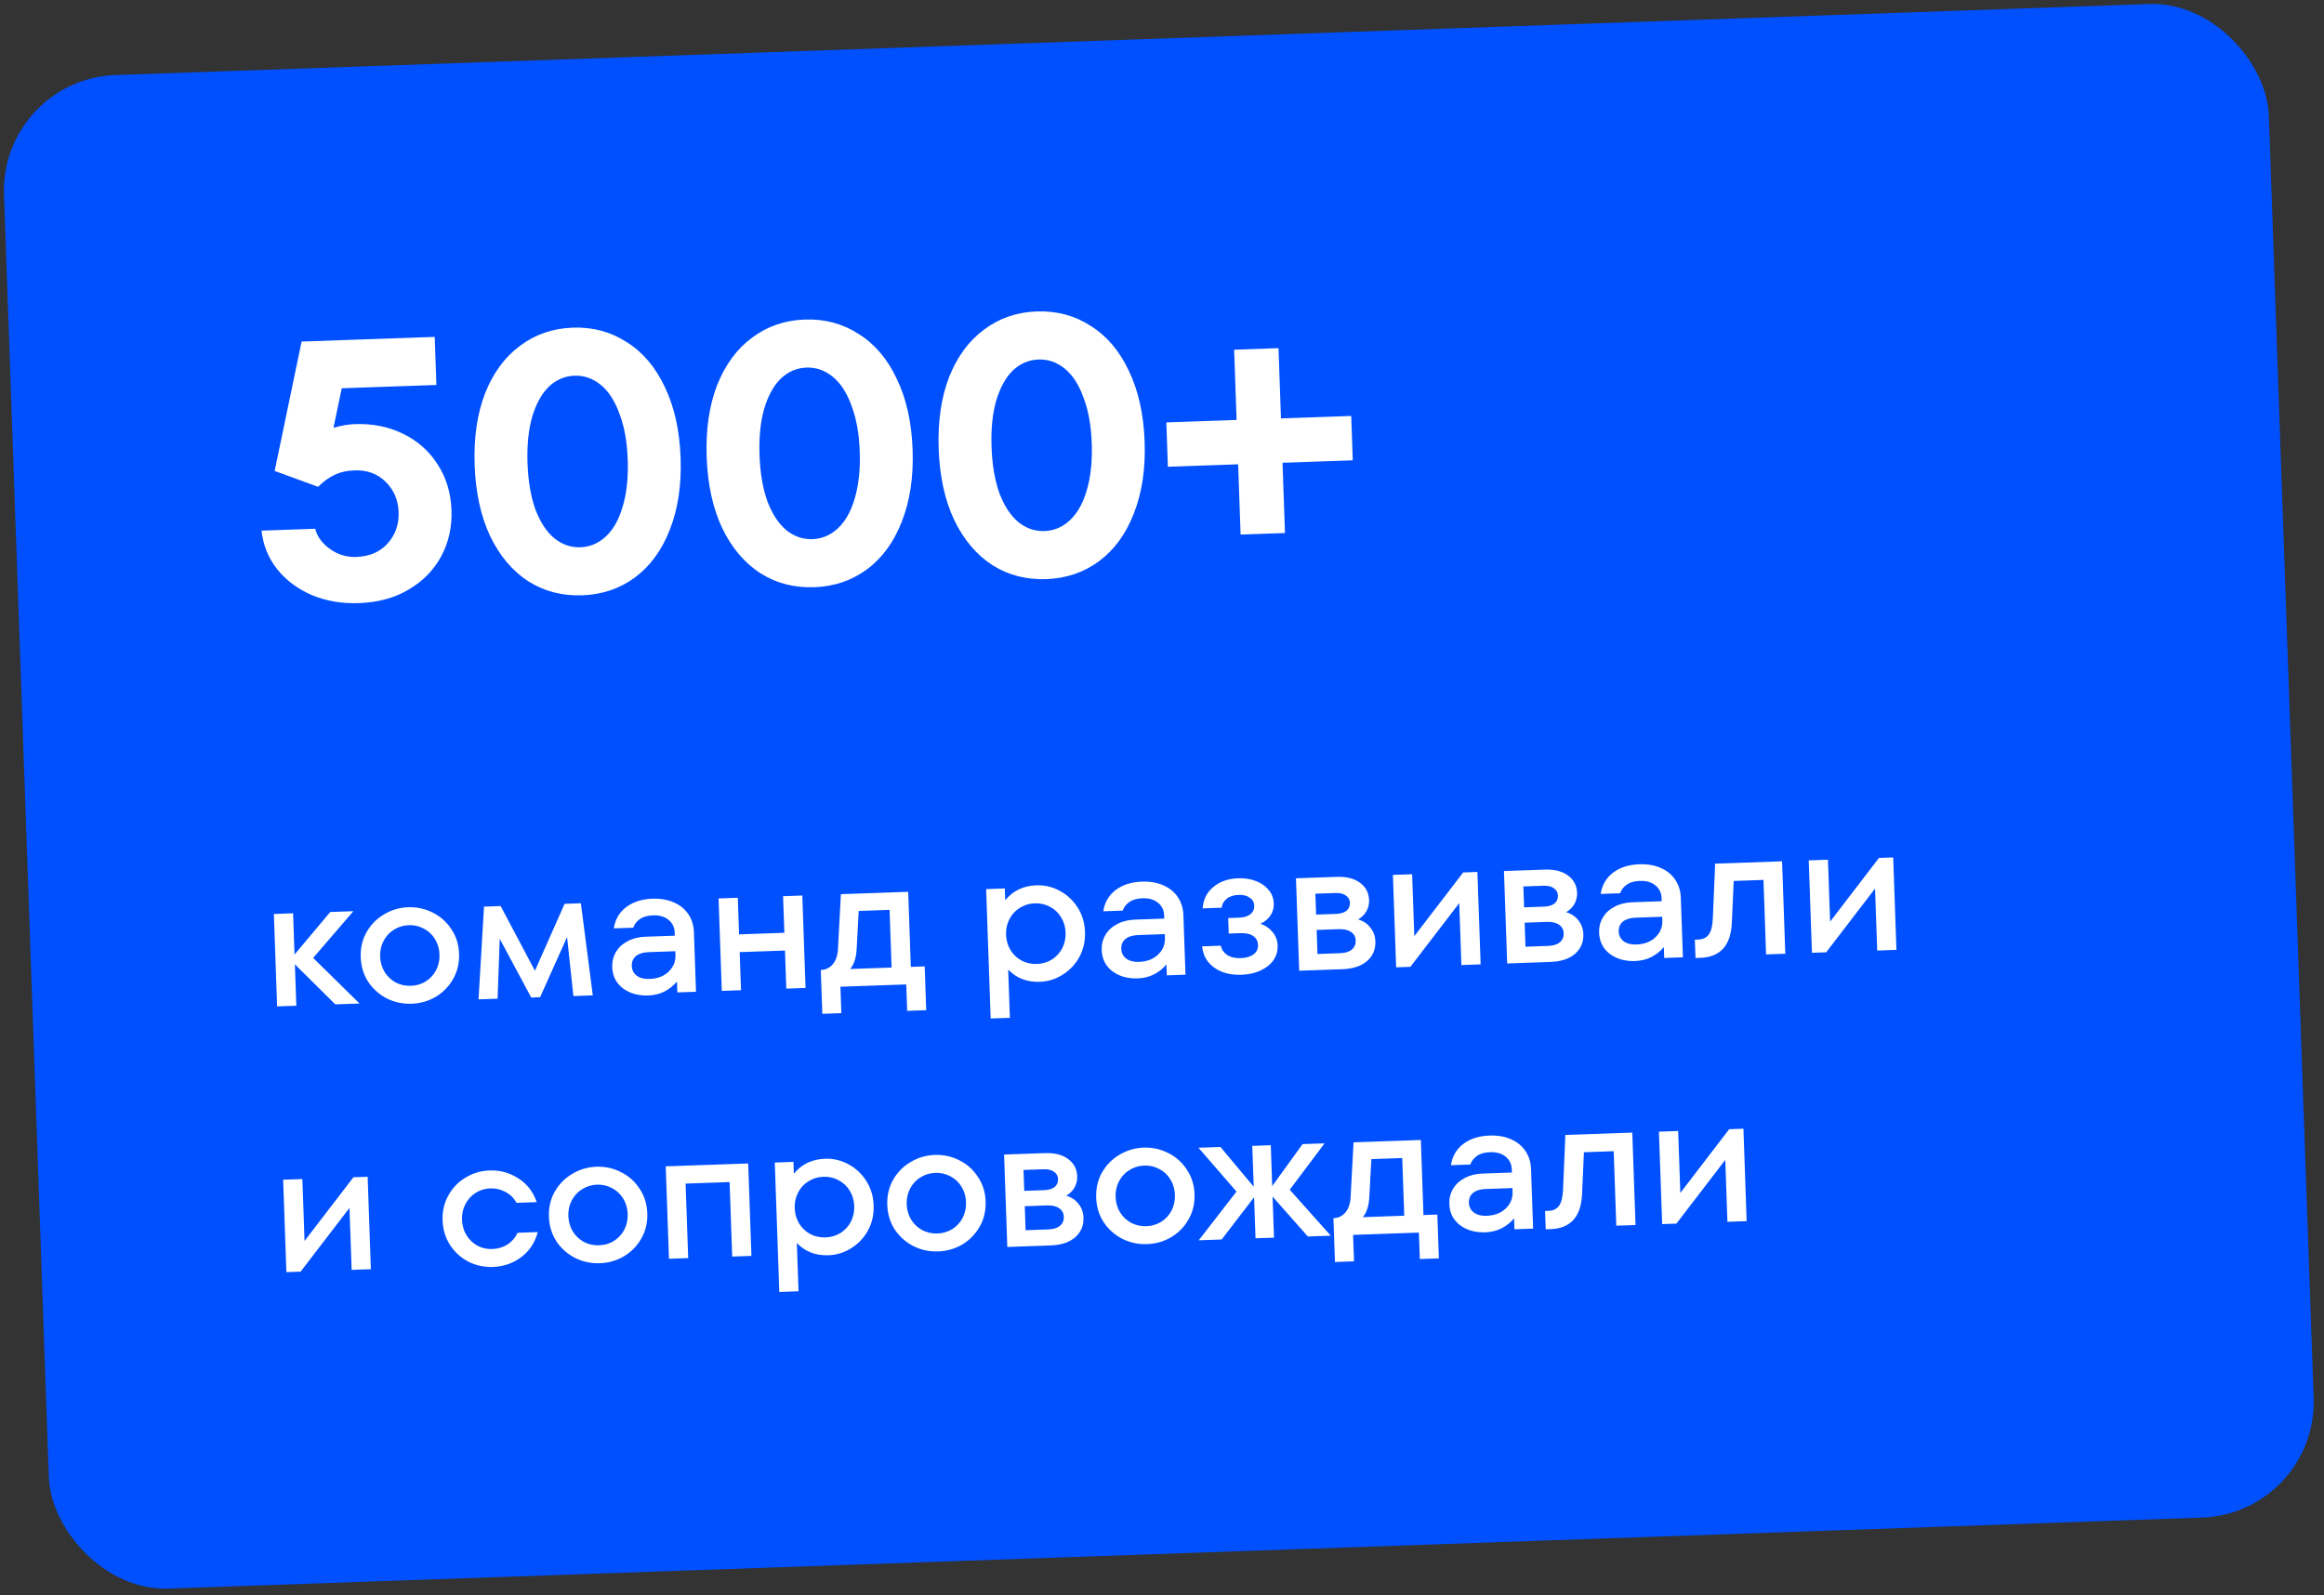
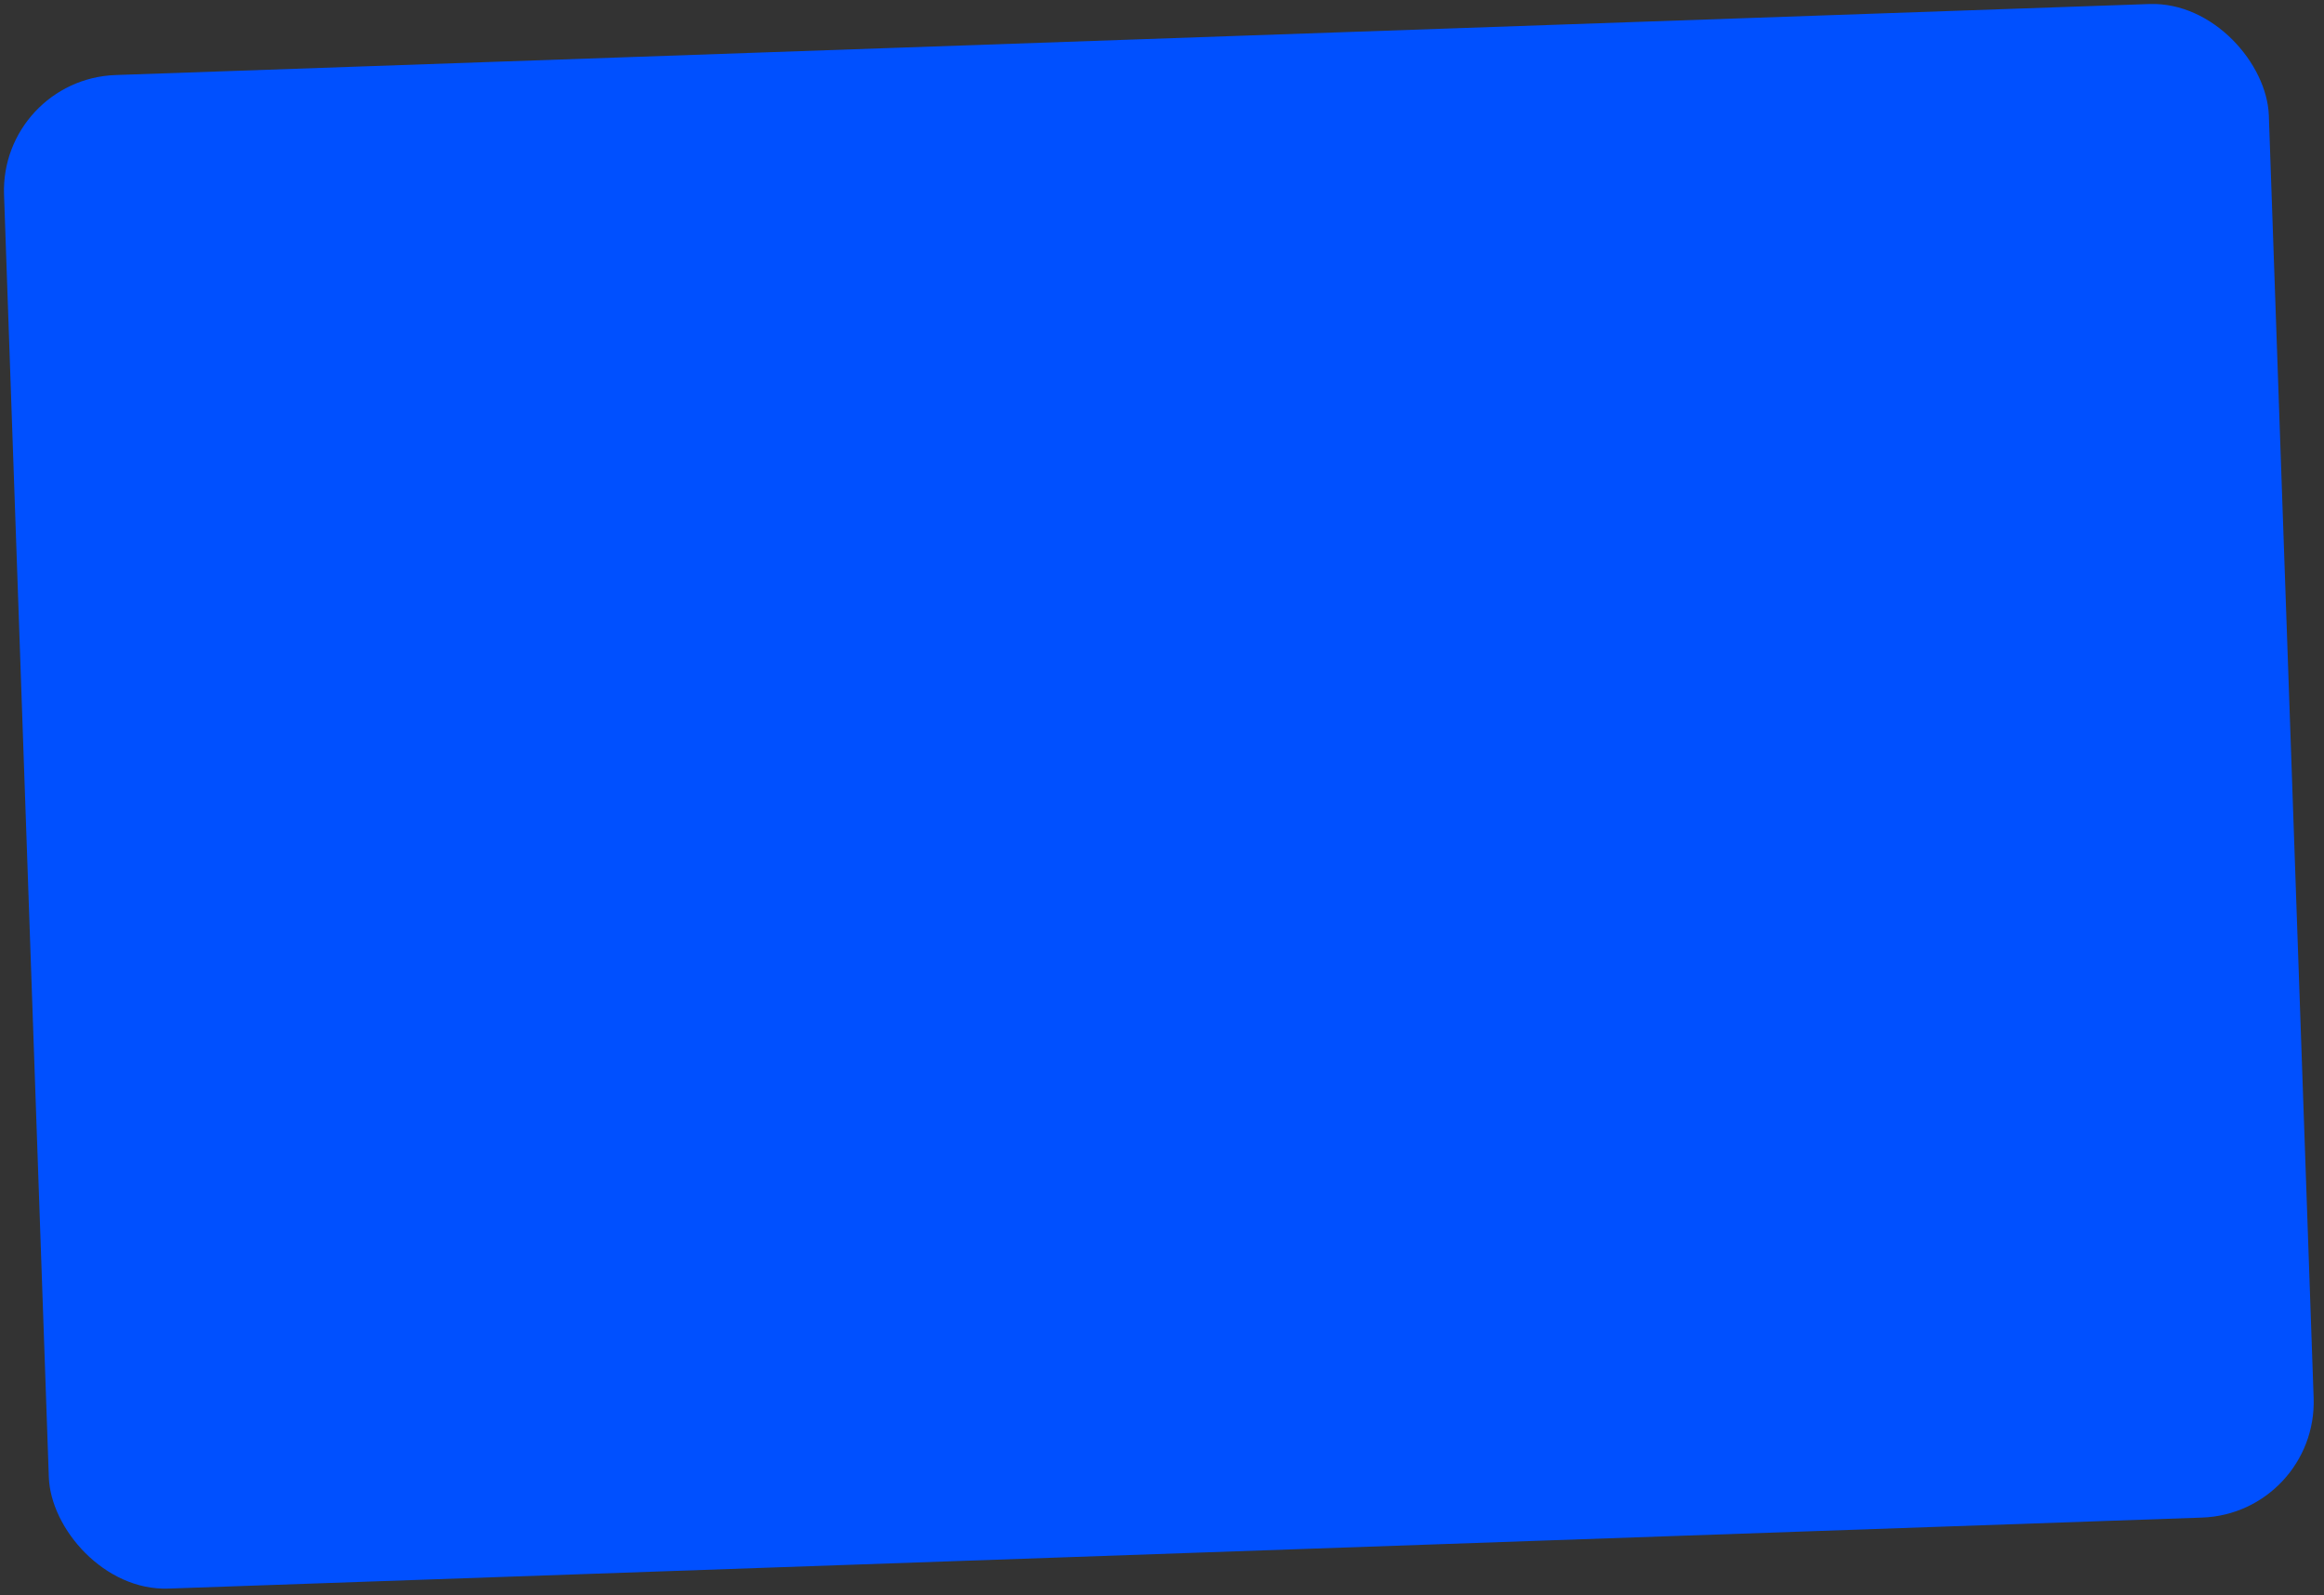
<svg xmlns="http://www.w3.org/2000/svg" width="201" height="138" viewBox="0 0 201 138" fill="none">
  <rect x="0" y="0" width="201" height="138" fill="#333333" stroke="none" />
  <rect y="6.84" width="196" height="131" rx="10" transform="rotate(-2 0 6.84)" fill="#0050FF" />
-   <path d="M30.689 36.684C32.224 36.63 33.621 36.912 34.881 37.53C36.14 38.147 37.132 39.031 37.855 40.179C38.6 41.328 38.998 42.648 39.05 44.14C39.101 45.59 38.805 46.913 38.164 48.109C37.523 49.306 36.585 50.267 35.351 50.993C34.138 51.719 32.7 52.111 31.037 52.169C29.566 52.22 28.213 51.99 26.979 51.478C25.743 50.945 24.735 50.19 23.954 49.214C23.194 48.237 22.75 47.132 22.621 45.899L27.259 45.737C27.432 46.414 27.858 46.996 28.536 47.485C29.215 47.974 29.97 48.203 30.802 48.175C31.953 48.134 32.858 47.751 33.515 47.023C34.194 46.274 34.514 45.366 34.477 44.3C34.44 43.255 34.068 42.382 33.361 41.681C32.653 40.98 31.756 40.649 30.668 40.687C29.986 40.71 29.393 40.849 28.89 41.101C28.407 41.331 27.949 41.667 27.516 42.109L23.754 40.736L26.085 29.544L37.598 29.142L37.743 33.299L29.556 33.585L28.843 37.004C29.519 36.81 30.134 36.703 30.689 36.684ZM50.346 51.494C48.619 51.555 47.068 51.15 45.693 50.28C44.317 49.389 43.215 48.083 42.386 46.361C41.579 44.639 41.134 42.594 41.051 40.228C40.969 37.861 41.27 35.791 41.955 34.017C42.662 32.242 43.67 30.872 44.982 29.909C46.292 28.924 47.811 28.401 49.538 28.341C51.265 28.28 52.816 28.696 54.192 29.587C55.589 30.456 56.691 31.752 57.498 33.474C58.326 35.195 58.782 37.239 58.865 39.606C58.947 41.972 58.635 44.043 57.929 45.818C57.244 47.593 56.235 48.973 54.904 49.959C53.592 50.922 52.073 51.434 50.346 51.494ZM50.201 47.337C51.033 47.308 51.769 46.994 52.41 46.395C53.05 45.797 53.533 44.937 53.856 43.815C54.201 42.672 54.346 41.322 54.291 39.766C54.237 38.209 53.999 36.883 53.576 35.788C53.174 34.671 52.633 33.836 51.952 33.283C51.271 32.731 50.514 32.469 49.683 32.498C48.851 32.527 48.115 32.841 47.474 33.44C46.855 34.038 46.373 34.908 46.029 36.052C45.705 37.173 45.57 38.512 45.625 40.068C45.679 41.625 45.907 42.962 46.309 44.079C46.731 45.174 47.273 45.998 47.932 46.552C48.613 47.104 49.37 47.366 50.201 47.337ZM70.413 50.794C68.686 50.854 67.135 50.449 65.76 49.579C64.384 48.688 63.281 47.382 62.453 45.66C61.646 43.938 61.201 41.894 61.118 39.527C61.035 37.161 61.337 35.09 62.022 33.316C62.728 31.541 63.737 30.172 65.048 29.208C66.359 28.223 67.877 27.7 69.604 27.64C71.331 27.579 72.883 27.995 74.259 28.886C75.655 29.755 76.757 31.051 77.564 32.773C78.393 34.495 78.849 36.539 78.931 38.905C79.014 41.272 78.702 43.343 77.995 45.118C77.31 46.892 76.302 48.272 74.97 49.258C73.659 50.221 72.14 50.733 70.413 50.794ZM70.268 46.636C71.099 46.607 71.835 46.293 72.476 45.695C73.117 45.096 73.599 44.236 73.923 43.114C74.267 41.971 74.412 40.621 74.358 39.065C74.304 37.508 74.065 36.183 73.643 35.087C73.241 33.97 72.699 33.135 72.018 32.583C71.337 32.03 70.581 31.768 69.749 31.797C68.918 31.826 68.182 32.14 67.541 32.739C66.921 33.337 66.44 34.208 66.095 35.351C65.772 36.472 65.637 37.811 65.691 39.367C65.746 40.924 65.974 42.261 66.376 43.378C66.798 44.473 67.339 45.298 67.999 45.851C68.68 46.404 69.436 46.665 70.268 46.636ZM90.479 50.093C88.752 50.153 87.201 49.748 85.826 48.879C84.45 47.987 83.348 46.681 82.519 44.96C81.712 43.237 81.267 41.193 81.184 38.827C81.102 36.46 81.403 34.389 82.088 32.615C82.795 30.84 83.804 29.471 85.115 28.507C86.425 27.522 87.944 26.999 89.671 26.939C91.398 26.879 92.949 27.294 94.325 28.185C95.722 29.055 96.823 30.35 97.631 32.072C98.459 33.794 98.915 35.838 98.998 38.204C99.08 40.571 98.768 42.642 98.062 44.417C97.377 46.191 96.368 47.571 95.037 48.557C93.725 49.521 92.206 50.033 90.479 50.093ZM90.334 45.935C91.166 45.907 91.902 45.593 92.543 44.994C93.183 44.395 93.666 43.535 93.99 42.414C94.334 41.27 94.479 39.92 94.424 38.364C94.37 36.808 94.132 35.482 93.709 34.387C93.307 33.269 92.766 32.434 92.085 31.882C91.404 31.329 90.647 31.067 89.816 31.096C88.984 31.126 88.248 31.439 87.608 32.038C86.988 32.636 86.506 33.507 86.162 34.65C85.838 35.772 85.703 37.11 85.758 38.667C85.812 40.223 86.04 41.56 86.442 42.677C86.865 43.773 87.406 44.597 88.065 45.15C88.746 45.703 89.503 45.965 90.334 45.935ZM110.789 36.192L116.866 35.98L117 39.817L110.923 40.029L111.136 46.106L107.298 46.24L107.086 40.163L101.009 40.376L100.875 36.538L106.952 36.326L106.739 30.249L110.577 30.115L110.789 36.192Z" fill="white" />
-   <path d="M27.085 82.861L31.098 86.804L29.003 86.877L25.504 83.413L25.629 86.995L23.966 87.053L23.687 79.058L25.35 79L25.474 82.566L28.564 78.887L30.562 78.818L27.085 82.861ZM35.599 86.823C34.842 86.849 34.132 86.698 33.469 86.369C32.806 86.029 32.267 85.552 31.85 84.936C31.444 84.31 31.227 83.597 31.199 82.798C31.171 81.998 31.338 81.277 31.7 80.635C32.072 79.982 32.577 79.468 33.215 79.093C33.853 78.708 34.55 78.502 35.307 78.476C36.064 78.449 36.774 78.606 37.437 78.946C38.099 79.275 38.634 79.752 39.04 80.379C39.456 80.994 39.678 81.701 39.706 82.501C39.734 83.3 39.562 84.027 39.19 84.68C38.828 85.322 38.328 85.836 37.691 86.221C37.053 86.596 36.355 86.796 35.599 86.823ZM35.544 85.272C36.013 85.255 36.441 85.128 36.828 84.891C37.214 84.642 37.512 84.317 37.722 83.915C37.932 83.502 38.028 83.05 38.011 82.56C37.994 82.07 37.867 81.631 37.629 81.245C37.391 80.847 37.071 80.543 36.669 80.333C36.266 80.113 35.83 80.01 35.361 80.027C34.881 80.044 34.449 80.176 34.062 80.424C33.676 80.662 33.377 80.987 33.168 81.4C32.958 81.802 32.861 82.249 32.878 82.739C32.895 83.23 33.023 83.673 33.261 84.071C33.499 84.457 33.819 84.761 34.221 84.982C34.624 85.192 35.065 85.288 35.544 85.272ZM50.239 78.13L51.27 86.099L49.591 86.158L49.045 81.054L46.713 86.258L45.946 86.285L43.223 81.209L43.035 86.387L41.388 86.444L41.861 78.423L43.3 78.373L46.265 83.969L48.832 78.18L50.239 78.13ZM56.426 77.738C57.13 77.714 57.747 77.82 58.278 78.058C58.809 78.285 59.227 78.622 59.531 79.071C59.834 79.519 59.997 80.042 60.017 80.639L60.197 85.788L58.582 85.844L58.549 84.901C58.273 85.241 57.92 85.526 57.49 85.754C57.06 85.972 56.59 86.09 56.078 86.108C55.193 86.138 54.455 85.929 53.863 85.481C53.281 85.031 52.977 84.423 52.95 83.655C52.934 83.175 53.041 82.74 53.273 82.347C53.505 81.955 53.841 81.644 54.281 81.415C54.721 81.176 55.234 81.046 55.821 81.025L58.363 80.937L58.353 80.665C58.337 80.206 58.159 79.839 57.819 79.563C57.478 79.287 57.031 79.158 56.476 79.177C55.997 79.194 55.616 79.303 55.335 79.505C55.054 79.707 54.865 79.954 54.769 80.246L53.09 80.304C53.202 79.543 53.554 78.933 54.146 78.474C54.749 78.016 55.509 77.77 56.426 77.738ZM56.172 84.679C56.865 84.655 57.418 84.444 57.831 84.045C58.244 83.647 58.441 83.165 58.421 82.6L58.41 82.28L56.091 82.361C55.622 82.377 55.258 82.491 54.998 82.703C54.75 82.915 54.632 83.202 54.644 83.564C54.656 83.905 54.799 84.183 55.074 84.398C55.348 84.602 55.714 84.695 56.172 84.679ZM67.839 80.686L67.728 77.52L69.391 77.462L69.67 85.457L68.007 85.515L67.892 82.221L63.975 82.358L64.09 85.652L62.427 85.71L62.148 77.715L63.811 77.656L63.921 80.823L67.839 80.686ZM78.776 83.634L79.975 83.592L80.107 87.382L78.46 87.439L78.38 85.153L72.688 85.351L72.768 87.638L71.121 87.695L70.988 83.906C71.415 83.891 71.761 83.724 72.028 83.405C72.304 83.075 72.454 82.622 72.476 82.045L72.728 77.345L78.549 77.142L78.776 83.634ZM77.113 83.692L76.938 78.703L74.268 78.796L74.093 82.036C74.076 82.453 74.018 82.802 73.921 83.083C73.835 83.364 73.705 83.608 73.531 83.817L77.113 83.692ZM89.649 76.578C90.353 76.554 91.02 76.712 91.651 77.053C92.292 77.393 92.811 77.877 93.206 78.503C93.601 79.119 93.813 79.822 93.84 80.61C93.868 81.399 93.706 82.12 93.355 82.773C93.004 83.415 92.521 83.928 91.904 84.312C91.299 84.696 90.644 84.9 89.941 84.925C88.821 84.964 87.907 84.612 87.198 83.868L87.344 88.042L85.681 88.1L85.29 76.906L86.905 76.85L86.941 77.874C87.606 77.05 88.508 76.618 89.649 76.578ZM89.678 83.381C90.158 83.365 90.591 83.237 90.978 83C91.364 82.751 91.662 82.426 91.872 82.024C92.082 81.611 92.178 81.159 92.161 80.669C92.144 80.179 92.017 79.74 91.779 79.353C91.541 78.956 91.221 78.653 90.819 78.442C90.416 78.222 89.975 78.12 89.495 78.136C89.016 78.153 88.583 78.286 88.196 78.534C87.81 78.772 87.512 79.097 87.302 79.51C87.092 79.912 86.995 80.358 87.012 80.849C87.03 81.339 87.157 81.783 87.395 82.18C87.633 82.567 87.953 82.871 88.356 83.091C88.758 83.301 89.199 83.398 89.678 83.381ZM98.76 76.26C99.463 76.235 100.081 76.342 100.612 76.579C101.143 76.806 101.56 77.144 101.864 77.593C102.168 78.041 102.33 78.564 102.351 79.16L102.531 84.309L100.916 84.366L100.883 83.422C100.607 83.763 100.254 84.047 99.824 84.276C99.394 84.493 98.923 84.611 98.412 84.629C97.527 84.66 96.788 84.451 96.196 84.002C95.615 83.553 95.311 82.944 95.284 82.177C95.267 81.697 95.375 81.261 95.607 80.869C95.838 80.477 96.174 80.166 96.615 79.937C97.055 79.698 97.568 79.568 98.154 79.547L100.696 79.458L100.687 79.186C100.671 78.728 100.493 78.361 100.152 78.085C99.812 77.808 99.364 77.68 98.81 77.699C98.33 77.716 97.95 77.825 97.669 78.027C97.388 78.229 97.199 78.476 97.102 78.767L95.423 78.826C95.535 78.064 95.888 77.454 96.48 76.996C97.083 76.537 97.843 76.292 98.76 76.26ZM98.506 83.201C99.199 83.177 99.752 82.966 100.165 82.567C100.578 82.168 100.774 81.686 100.755 81.121L100.743 80.802L98.425 80.882C97.956 80.899 97.591 81.013 97.332 81.225C97.083 81.436 96.965 81.723 96.978 82.086C96.99 82.427 97.133 82.705 97.407 82.919C97.681 83.123 98.047 83.217 98.506 83.201ZM109.012 79.904C109.444 80.049 109.794 80.288 110.062 80.62C110.34 80.952 110.487 81.342 110.503 81.79C110.519 82.259 110.395 82.684 110.131 83.067C109.867 83.439 109.493 83.735 109.009 83.955C108.537 84.174 107.991 84.295 107.373 84.316C106.424 84.349 105.638 84.142 105.014 83.694C104.39 83.246 104.043 82.634 103.973 81.858L105.588 81.801C105.653 82.13 105.833 82.395 106.128 82.599C106.434 82.802 106.832 82.894 107.323 82.877C107.781 82.861 108.146 82.752 108.416 82.551C108.686 82.349 108.816 82.078 108.804 81.737C108.792 81.406 108.655 81.15 108.393 80.967C108.13 80.784 107.748 80.701 107.247 80.719L106.272 80.753L106.225 79.409L107.184 79.376C107.59 79.362 107.906 79.265 108.135 79.087C108.374 78.897 108.488 78.647 108.477 78.338C108.467 78.04 108.336 77.809 108.085 77.647C107.844 77.474 107.526 77.395 107.132 77.409C106.695 77.424 106.346 77.537 106.087 77.749C105.828 77.961 105.687 78.217 105.666 78.516L104.019 78.574C104.067 77.814 104.371 77.201 104.931 76.733C105.501 76.254 106.213 76 107.066 75.97C107.63 75.95 108.146 76.028 108.611 76.204C109.076 76.38 109.448 76.639 109.726 76.982C110.005 77.314 110.152 77.703 110.168 78.151C110.181 78.535 110.086 78.88 109.883 79.186C109.681 79.492 109.39 79.731 109.012 79.904ZM117.461 79.529C117.914 79.663 118.27 79.901 118.527 80.245C118.795 80.577 118.937 80.972 118.953 81.43C118.977 82.123 118.735 82.692 118.228 83.137C117.72 83.571 117.013 83.804 116.107 83.835L112.365 83.966L112.086 75.971L115.604 75.848C116.467 75.818 117.146 75.992 117.639 76.369C118.132 76.736 118.39 77.234 118.412 77.863C118.424 78.204 118.344 78.527 118.174 78.832C118.002 79.126 117.765 79.359 117.461 79.529ZM113.766 77.305L113.829 79.112L115.54 79.052C115.945 79.038 116.251 78.947 116.459 78.78C116.666 78.602 116.765 78.374 116.755 78.097C116.746 77.831 116.632 77.621 116.413 77.469C116.204 77.305 115.898 77.231 115.492 77.245L113.766 77.305ZM115.898 82.45C116.346 82.434 116.684 82.332 116.912 82.142C117.151 81.942 117.264 81.681 117.253 81.362C117.242 81.042 117.111 80.796 116.859 80.623C116.607 80.44 116.252 80.356 115.794 80.372L113.875 80.439L113.948 82.518L115.898 82.45ZM122.322 80.977L126.548 75.466L127.779 75.423L128.058 83.418L126.395 83.476L126.208 78.119L121.982 83.63L120.751 83.673L120.471 75.678L122.134 75.62L122.322 80.977ZM135.45 78.901C135.903 79.035 136.259 79.273 136.516 79.616C136.784 79.949 136.926 80.344 136.942 80.802C136.966 81.495 136.724 82.064 136.217 82.509C135.709 82.943 135.002 83.175 134.096 83.207L130.354 83.338L130.075 75.343L133.593 75.22C134.456 75.189 135.135 75.363 135.628 75.741C136.121 76.108 136.379 76.606 136.401 77.235C136.413 77.576 136.333 77.899 136.163 78.204C135.991 78.498 135.754 78.73 135.45 78.901ZM131.755 76.677L131.818 78.484L133.529 78.424C133.934 78.41 134.24 78.319 134.448 78.152C134.655 77.974 134.754 77.746 134.744 77.469C134.735 77.202 134.621 76.993 134.402 76.841C134.193 76.677 133.887 76.602 133.482 76.616L131.755 76.677ZM133.887 81.821C134.335 81.806 134.673 81.703 134.901 81.514C135.14 81.313 135.253 81.053 135.242 80.734C135.231 80.414 135.1 80.168 134.848 79.995C134.596 79.811 134.241 79.728 133.783 79.744L131.864 79.811L131.937 81.89L133.887 81.821ZM141.78 74.758C142.484 74.733 143.101 74.84 143.633 75.077C144.164 75.304 144.581 75.642 144.885 76.09C145.189 76.538 145.351 77.061 145.372 77.658L145.552 82.807L143.937 82.863L143.904 81.92C143.627 82.26 143.274 82.545 142.845 82.773C142.415 82.991 141.944 83.109 141.432 83.127C140.547 83.158 139.809 82.949 139.217 82.5C138.636 82.05 138.332 81.442 138.305 80.675C138.288 80.195 138.395 79.759 138.627 79.367C138.859 78.974 139.195 78.664 139.635 78.435C140.075 78.195 140.588 78.065 141.175 78.045L143.717 77.956L143.708 77.684C143.692 77.226 143.513 76.859 143.173 76.582C142.832 76.306 142.385 76.177 141.831 76.197C141.351 76.214 140.97 76.323 140.689 76.525C140.408 76.727 140.219 76.974 140.123 77.265L138.444 77.324C138.556 76.562 138.908 75.952 139.501 75.494C140.104 75.035 140.864 74.79 141.78 74.758ZM141.526 81.699C142.219 81.675 142.772 81.463 143.185 81.064C143.598 80.666 143.795 80.184 143.775 79.619L143.764 79.299L141.445 79.38C140.976 79.397 140.612 79.511 140.353 79.722C140.104 79.934 139.986 80.221 139.999 80.583C140.01 80.924 140.154 81.202 140.428 81.417C140.702 81.621 141.068 81.715 141.526 81.699ZM148.341 74.705L154.129 74.503L154.409 82.498L152.746 82.556L152.521 76.112L149.946 76.202L149.785 79.841C149.734 80.836 149.478 81.581 149.015 82.078C148.551 82.564 147.915 82.82 147.104 82.849L146.641 82.865L146.585 81.282L146.873 81.272C147.289 81.257 147.593 81.113 147.787 80.84C147.991 80.566 148.108 80.108 148.139 79.467L148.341 74.705ZM158.284 79.721L162.51 74.21L163.741 74.167L164.021 82.162L162.358 82.22L162.171 76.863L157.944 82.374L156.713 82.417L156.434 74.422L158.097 74.364L158.284 79.721ZM26.34 107.342L30.566 101.832L31.797 101.789L32.076 109.784L30.413 109.842L30.226 104.485L26 109.996L24.769 110.039L24.489 102.044L26.152 101.986L26.34 107.342ZM42.631 109.591C41.884 109.617 41.18 109.466 40.517 109.137C39.865 108.797 39.336 108.319 38.931 107.703C38.524 107.077 38.307 106.364 38.279 105.565C38.252 104.765 38.419 104.044 38.78 103.402C39.142 102.749 39.636 102.235 40.263 101.861C40.901 101.476 41.593 101.27 42.339 101.244C43.245 101.213 44.075 101.44 44.828 101.926C45.581 102.401 46.112 103.087 46.421 103.983L44.678 104.044C44.44 103.626 44.119 103.311 43.717 103.101C43.314 102.881 42.873 102.779 42.393 102.795C41.924 102.812 41.502 102.944 41.126 103.192C40.75 103.429 40.458 103.754 40.248 104.167C40.038 104.569 39.941 105.016 39.958 105.506C39.975 105.996 40.103 106.44 40.341 106.837C40.579 107.224 40.894 107.528 41.285 107.749C41.677 107.959 42.107 108.056 42.576 108.04C43.056 108.023 43.489 107.896 43.876 107.659C44.262 107.41 44.56 107.069 44.769 106.635L46.512 106.574C46.266 107.49 45.785 108.216 45.067 108.754C44.349 109.28 43.537 109.56 42.631 109.591ZM51.876 109.268C51.119 109.295 50.41 109.143 49.747 108.814C49.084 108.475 48.544 107.997 48.128 107.382C47.722 106.756 47.505 106.043 47.477 105.243C47.449 104.444 47.616 103.723 47.978 103.081C48.35 102.427 48.855 101.913 49.493 101.539C50.13 101.154 50.828 100.948 51.585 100.921C52.342 100.895 53.051 101.052 53.714 101.391C54.377 101.72 54.911 102.198 55.317 102.824C55.734 103.439 55.956 104.147 55.984 104.946C56.012 105.746 55.84 106.472 55.468 107.126C55.106 107.768 54.606 108.282 53.968 108.667C53.33 109.041 52.633 109.242 51.876 109.268ZM51.822 107.717C52.291 107.701 52.719 107.574 53.105 107.336C53.492 107.088 53.79 106.763 54 106.36C54.21 105.948 54.306 105.496 54.289 105.006C54.272 104.515 54.144 104.077 53.907 103.69C53.669 103.293 53.349 102.989 52.946 102.779C52.544 102.558 52.108 102.456 51.639 102.472C51.159 102.489 50.726 102.622 50.34 102.87C49.953 103.108 49.655 103.433 49.445 103.846C49.235 104.248 49.139 104.694 49.156 105.185C49.173 105.675 49.301 106.119 49.539 106.516C49.776 106.903 50.096 107.207 50.499 107.427C50.901 107.637 51.342 107.734 51.822 107.717ZM59.521 108.825L57.858 108.883L57.579 100.888L64.71 100.639L64.99 108.634L63.327 108.692L63.101 102.248L59.296 102.381L59.521 108.825ZM71.37 100.23C72.073 100.206 72.74 100.364 73.371 100.705C74.013 101.045 74.531 101.529 74.927 102.156C75.322 102.771 75.533 103.474 75.561 104.263C75.588 105.052 75.427 105.772 75.076 106.425C74.725 107.067 74.241 107.58 73.625 107.965C73.019 108.349 72.365 108.553 71.661 108.577C70.542 108.616 69.627 108.264 68.918 107.52L69.064 111.694L67.401 111.752L67.01 100.559L68.625 100.502L68.661 101.526C69.326 100.702 70.229 100.27 71.37 100.23ZM71.399 107.034C71.879 107.017 72.312 106.89 72.698 106.652C73.085 106.404 73.383 106.078 73.593 105.676C73.803 105.263 73.899 104.812 73.882 104.321C73.865 103.831 73.737 103.392 73.5 103.006C73.262 102.609 72.942 102.305 72.539 102.095C72.137 101.874 71.696 101.772 71.216 101.789C70.736 101.806 70.303 101.938 69.917 102.186C69.53 102.424 69.232 102.749 69.022 103.162C68.812 103.564 68.716 104.011 68.733 104.501C68.75 104.991 68.878 105.435 69.116 105.833C69.353 106.219 69.674 106.523 70.076 106.744C70.478 106.954 70.919 107.05 71.399 107.034ZM81.139 108.246C80.383 108.273 79.673 108.122 79.01 107.792C78.347 107.453 77.808 106.975 77.391 106.36C76.985 105.734 76.768 105.021 76.74 104.221C76.712 103.422 76.879 102.701 77.241 102.059C77.613 101.405 78.118 100.891 78.756 100.517C79.394 100.132 80.091 99.926 80.848 99.9C81.605 99.873 82.315 100.03 82.978 100.369C83.64 100.699 84.175 101.176 84.581 101.802C84.997 102.418 85.219 103.125 85.247 103.924C85.275 104.724 85.103 105.45 84.731 106.104C84.369 106.746 83.869 107.26 83.232 107.645C82.594 108.02 81.896 108.22 81.139 108.246ZM81.085 106.695C81.554 106.679 81.982 106.552 82.369 106.314C82.755 106.066 83.053 105.741 83.263 105.339C83.473 104.926 83.569 104.474 83.552 103.984C83.535 103.493 83.408 103.055 83.17 102.668C82.932 102.271 82.612 101.967 82.21 101.757C81.807 101.536 81.371 101.434 80.902 101.451C80.422 101.467 79.99 101.6 79.603 101.848C79.217 102.086 78.918 102.411 78.709 102.824C78.499 103.226 78.402 103.672 78.419 104.163C78.436 104.653 78.564 105.097 78.802 105.494C79.04 105.881 79.36 106.185 79.762 106.405C80.165 106.615 80.606 106.712 81.085 106.695ZM92.218 103.425C92.67 103.558 93.026 103.797 93.283 104.14C93.551 104.472 93.693 104.868 93.709 105.326C93.733 106.019 93.491 106.588 92.984 107.032C92.476 107.466 91.769 107.699 90.863 107.731L87.121 107.861L86.842 99.866L90.36 99.743C91.223 99.713 91.902 99.887 92.395 100.265C92.888 100.632 93.146 101.13 93.168 101.759C93.18 102.1 93.1 102.423 92.93 102.728C92.758 103.022 92.521 103.254 92.218 103.425ZM88.522 101.2L88.585 103.007L90.296 102.948C90.701 102.933 91.007 102.843 91.215 102.675C91.422 102.497 91.521 102.27 91.511 101.993C91.502 101.726 91.388 101.517 91.169 101.364C90.96 101.201 90.654 101.126 90.249 101.14L88.522 101.2ZM90.654 106.345C91.102 106.33 91.44 106.227 91.668 106.038C91.907 105.837 92.02 105.577 92.009 105.257C91.998 104.937 91.867 104.691 91.615 104.519C91.363 104.335 91.008 104.252 90.55 104.268L88.631 104.335L88.704 106.413L90.654 106.345ZM99.207 107.615C98.45 107.642 97.74 107.491 97.078 107.162C96.415 106.822 95.875 106.344 95.459 105.729C95.052 105.103 94.835 104.39 94.808 103.591C94.78 102.791 94.947 102.07 95.308 101.428C95.68 100.774 96.185 100.26 96.823 99.886C97.461 99.501 98.158 99.295 98.915 99.269C99.672 99.242 100.382 99.399 101.045 99.739C101.707 100.068 102.242 100.545 102.648 101.171C103.064 101.787 103.286 102.494 103.314 103.294C103.342 104.093 103.17 104.819 102.798 105.473C102.436 106.115 101.937 106.629 101.299 107.014C100.661 107.389 99.963 107.589 99.207 107.615ZM99.153 106.064C99.621 106.048 100.049 105.921 100.436 105.683C100.822 105.435 101.12 105.11 101.33 104.708C101.54 104.295 101.636 103.843 101.619 103.353C101.602 102.862 101.475 102.424 101.237 102.037C100.999 101.64 100.679 101.336 100.277 101.126C99.874 100.905 99.438 100.803 98.969 100.82C98.49 100.836 98.057 100.969 97.67 101.217C97.284 101.455 96.986 101.78 96.776 102.193C96.566 102.595 96.469 103.042 96.487 103.532C96.504 104.022 96.631 104.466 96.869 104.863C97.107 105.25 97.427 105.554 97.829 105.774C98.232 105.985 98.673 106.081 99.153 106.064ZM111.547 102.91L115.096 106.885L113.113 106.954L110.063 103.506L110.187 107.056L108.588 107.112L108.464 103.562L105.662 107.214L103.679 107.283L106.942 103.071L103.656 99.279L105.558 99.213L108.432 102.651L108.309 99.117L109.908 99.061L110.031 102.595L112.658 98.965L114.561 98.898L111.547 102.91ZM123.114 105.1L124.314 105.058L124.446 108.847L122.799 108.905L122.719 106.618L117.026 106.817L117.106 109.104L115.459 109.161L115.327 105.372C115.753 105.357 116.1 105.19 116.366 104.871C116.643 104.541 116.792 104.088 116.815 103.51L117.067 98.811L122.888 98.608L123.114 105.1ZM121.451 105.158L121.277 100.169L118.607 100.262L118.432 103.502C118.414 103.919 118.357 104.268 118.26 104.549C118.174 104.829 118.044 105.074 117.869 105.283L121.451 105.158ZM128.826 98.224C129.529 98.2 130.147 98.306 130.678 98.544C131.209 98.771 131.626 99.108 131.93 99.557C132.234 100.005 132.396 100.528 132.417 101.125L132.597 106.273L130.982 106.33L130.949 105.386C130.673 105.727 130.32 106.011 129.89 106.24C129.46 106.458 128.989 106.575 128.478 106.593C127.593 106.624 126.854 106.415 126.262 105.966C125.681 105.517 125.377 104.909 125.35 104.141C125.333 103.661 125.441 103.225 125.673 102.833C125.904 102.441 126.241 102.13 126.681 101.901C127.121 101.662 127.634 101.532 128.22 101.511L130.763 101.422L130.753 101.151C130.737 100.692 130.559 100.325 130.218 100.049C129.878 99.772 129.43 99.644 128.876 99.663C128.396 99.68 128.016 99.789 127.735 99.991C127.454 100.193 127.265 100.44 127.168 100.731L125.489 100.79C125.601 100.028 125.954 99.418 126.546 98.96C127.149 98.501 127.909 98.256 128.826 98.224ZM128.572 105.165C129.265 105.141 129.818 104.93 130.231 104.531C130.644 104.132 130.84 103.65 130.821 103.085L130.809 102.766L128.491 102.847C128.022 102.863 127.658 102.977 127.398 103.189C127.149 103.4 127.031 103.687 127.044 104.05C127.056 104.391 127.199 104.669 127.473 104.883C127.747 105.087 128.113 105.181 128.572 105.165ZM135.386 98.171L141.175 97.969L141.454 105.964L139.791 106.022L139.566 99.578L136.992 99.668L136.83 103.308C136.78 104.302 136.523 105.048 136.06 105.544C135.597 106.03 134.96 106.287 134.15 106.315L133.686 106.331L133.631 104.748L133.919 104.738C134.334 104.724 134.639 104.58 134.832 104.306C135.036 104.032 135.153 103.575 135.184 102.933L135.386 98.171ZM145.329 103.187L149.556 97.676L150.787 97.633L151.066 105.628L149.403 105.686L149.216 100.33L144.99 105.841L143.759 105.884L143.479 97.888L145.142 97.83L145.329 103.187Z" fill="white" />
</svg>